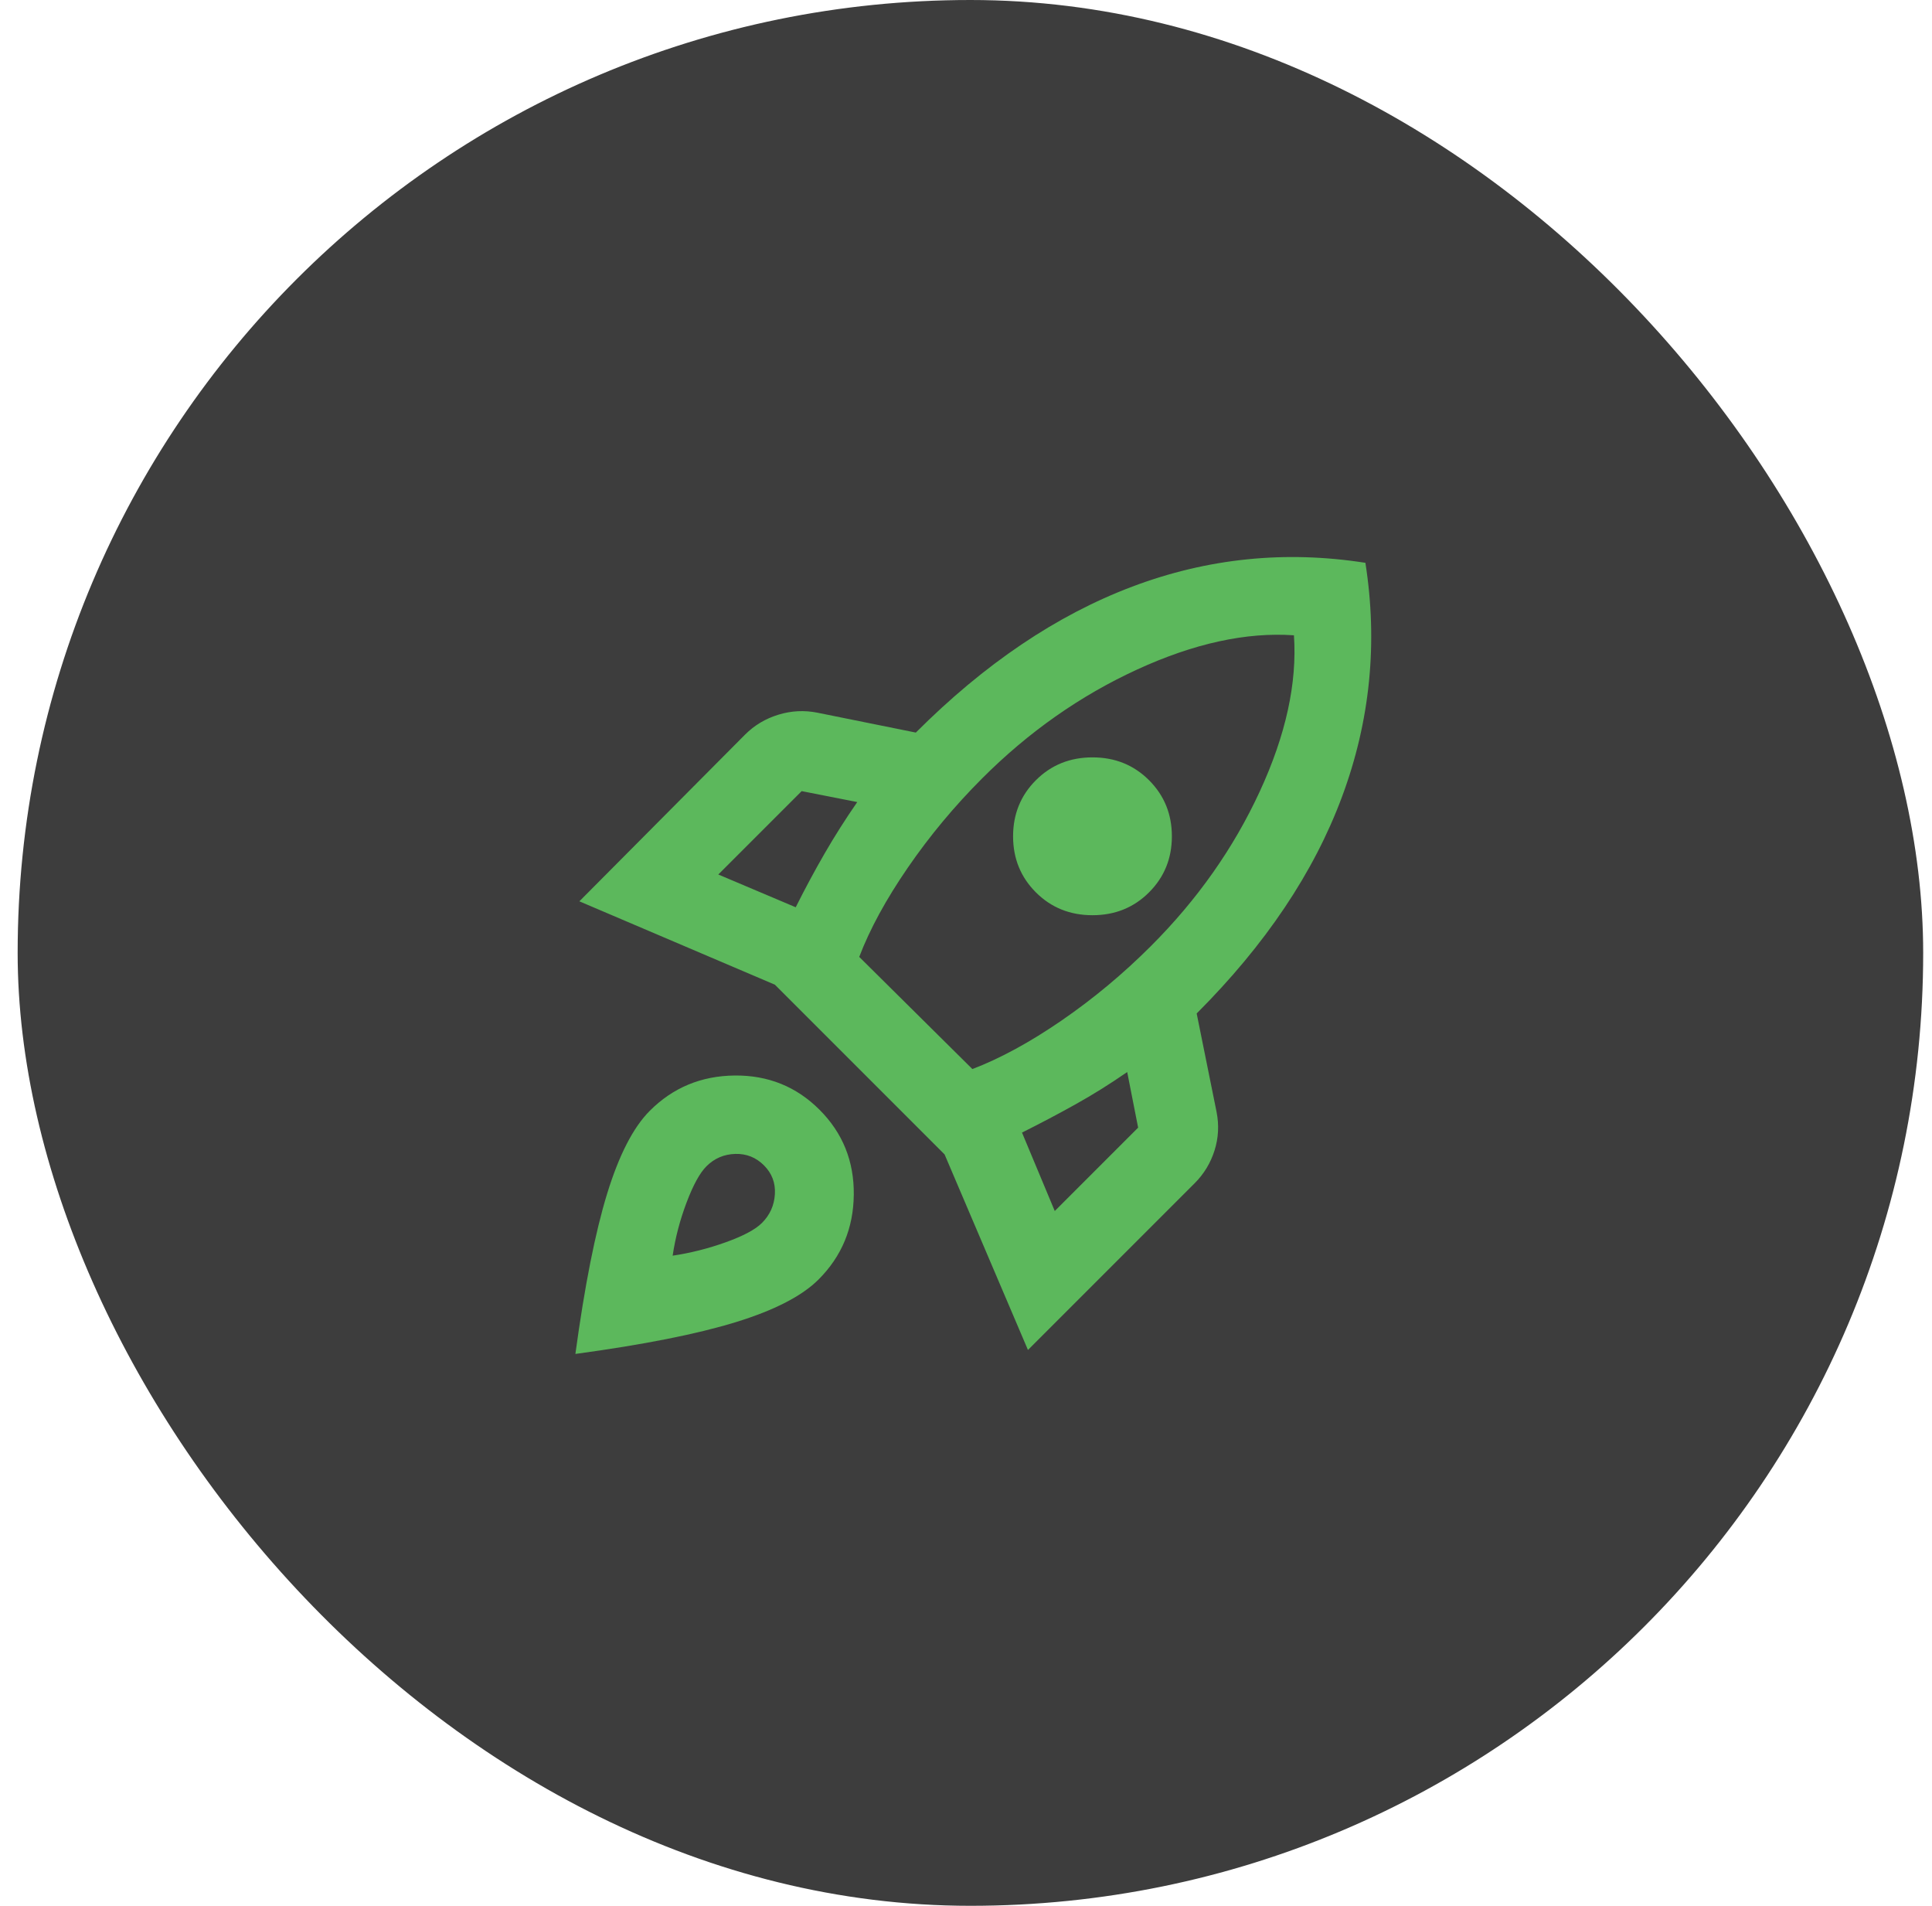
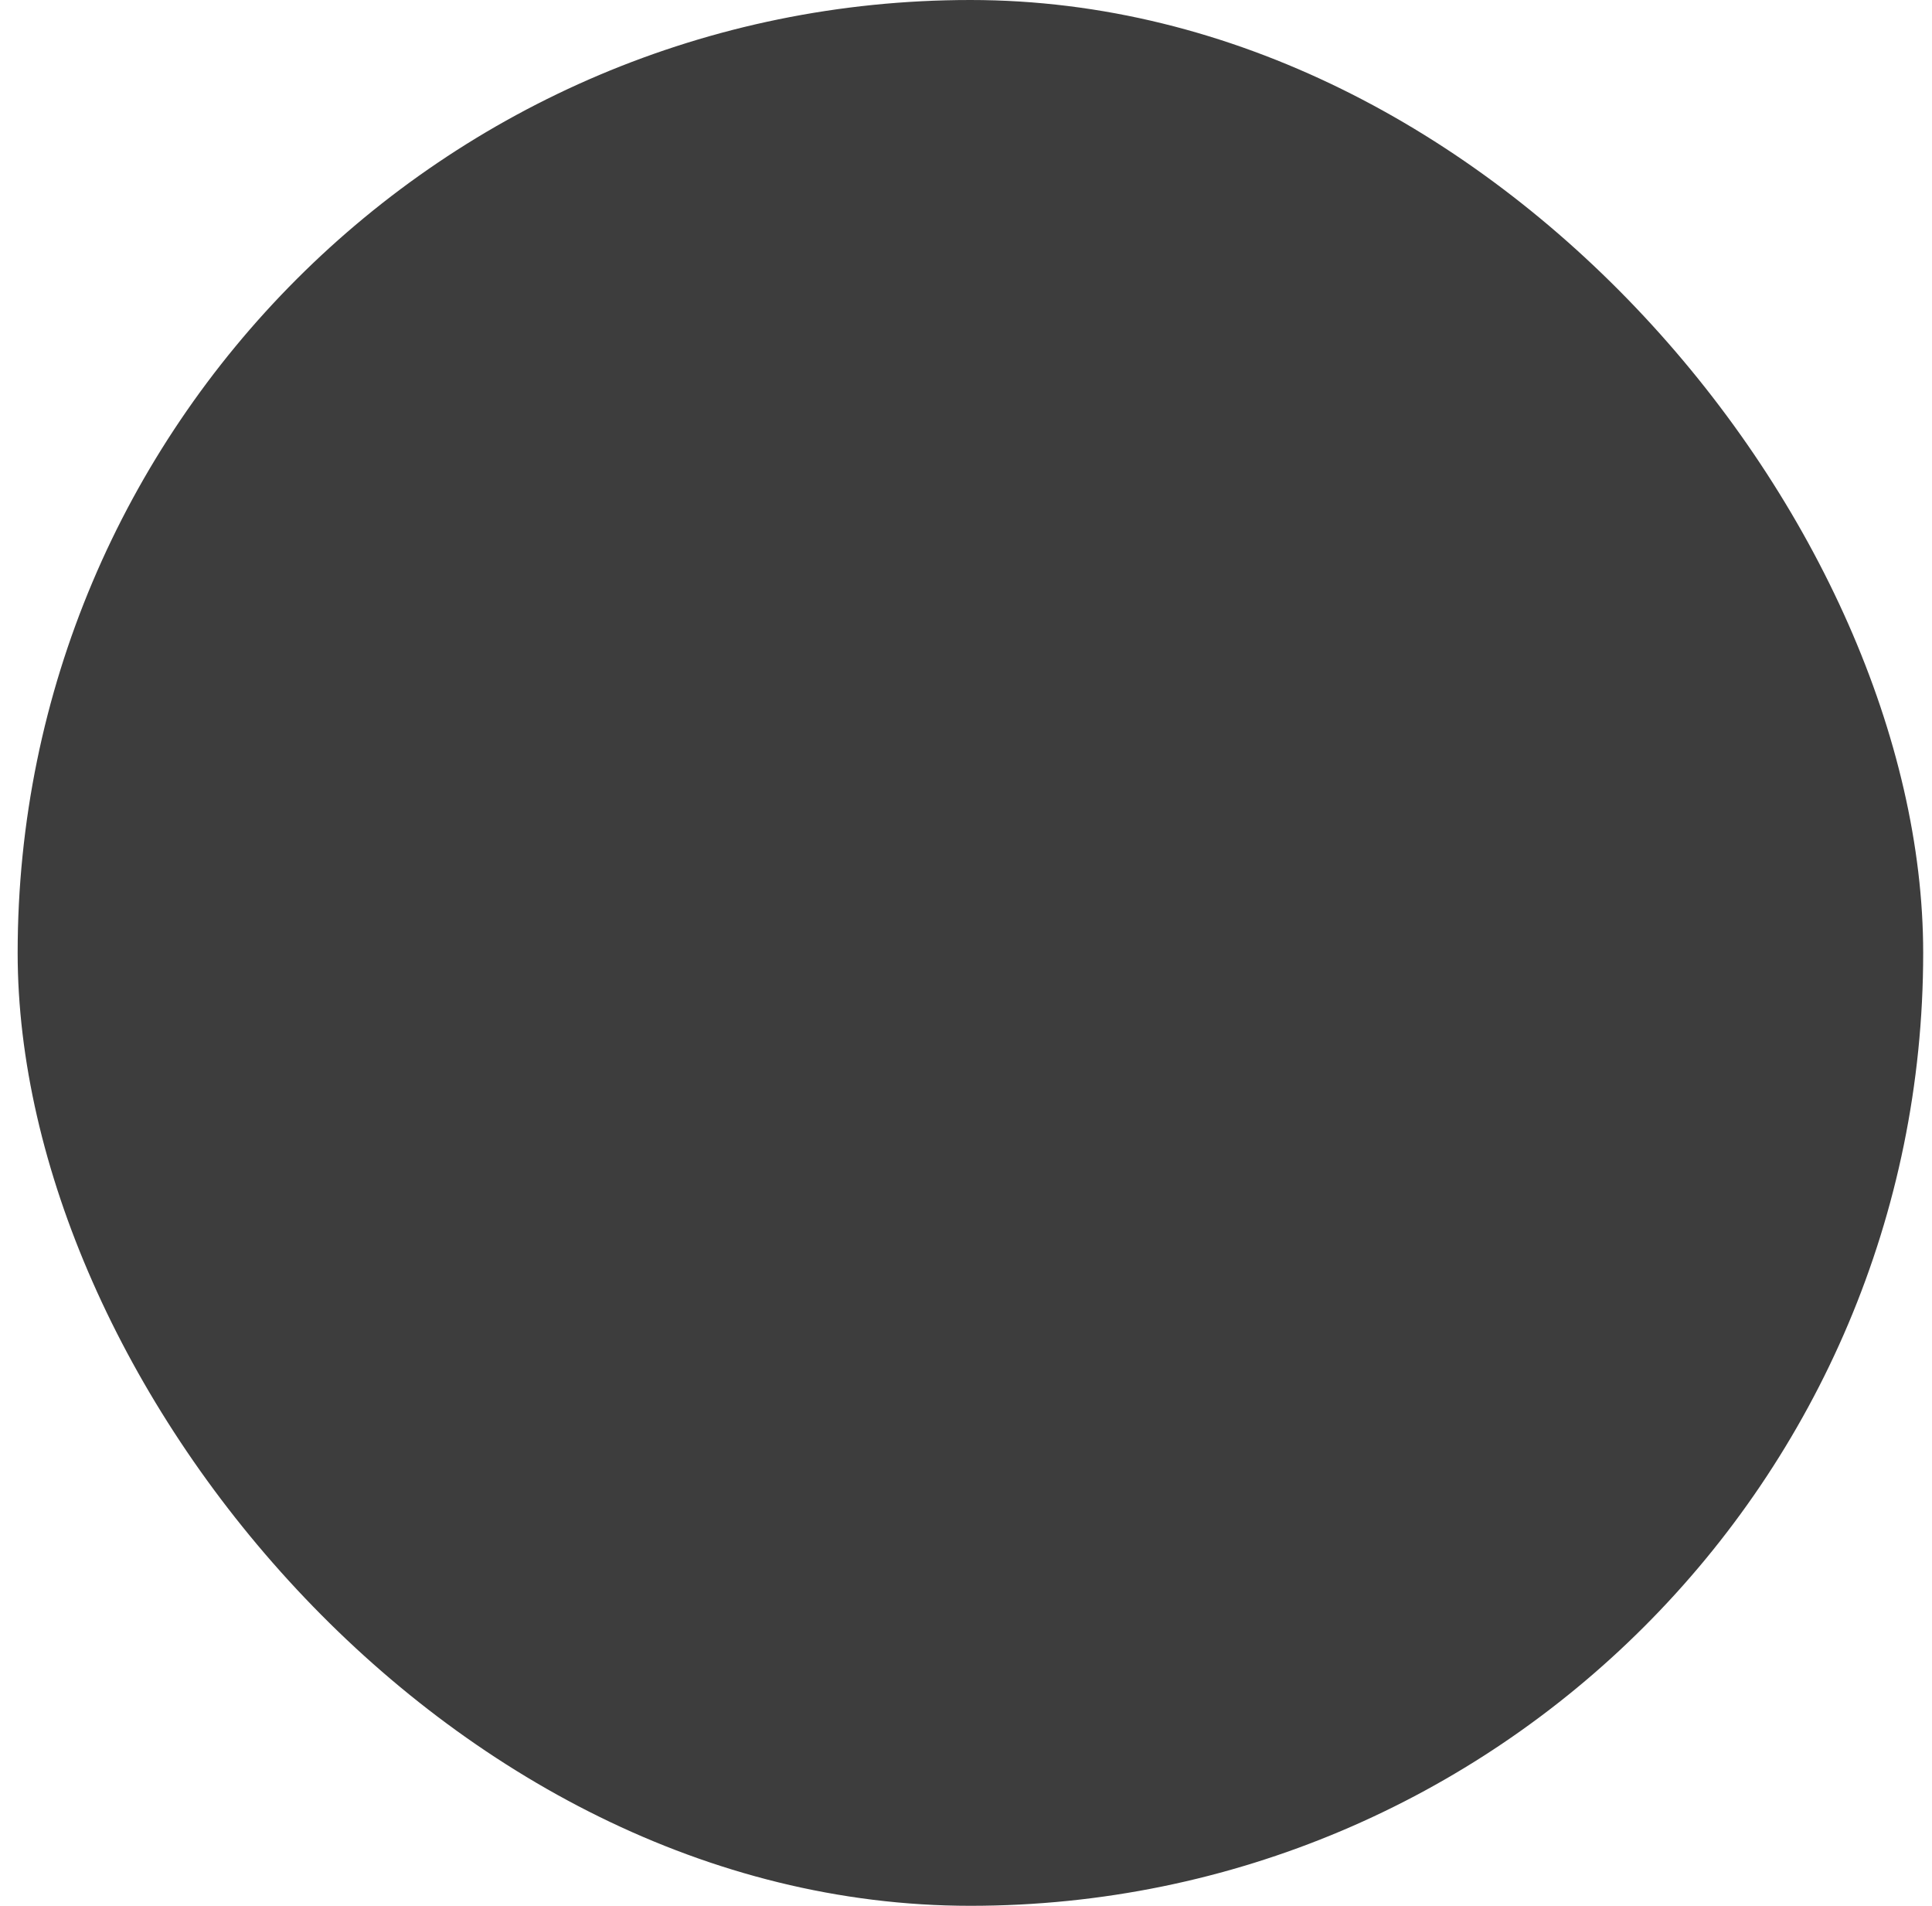
<svg xmlns="http://www.w3.org/2000/svg" width="73" height="72" viewBox="0 0 73 72" fill="none">
  <rect x="0.667" width="72" height="72" rx="36" fill="#3D3D3D" />
  <mask id="mask0_2483_1178" style="mask-type:alpha" maskUnits="userSpaceOnUse" x="18" y="18" width="37" height="36">
-     <rect x="18.666" y="18" width="36" height="36" fill="#D9D9D9" />
-   </mask>
+     </mask>
  <g mask="url(#mask0_2483_1178)">
    <path d="M27.141 33.038L30.066 34.276C30.416 33.576 30.779 32.901 31.154 32.251C31.529 31.601 31.941 30.951 32.391 30.301L30.291 29.888L27.141 33.038ZM32.466 36.151L36.741 40.388C37.791 39.988 38.916 39.376 40.116 38.551C41.316 37.726 42.441 36.788 43.491 35.738C45.241 33.988 46.61 32.044 47.597 29.907C48.585 27.77 49.016 25.801 48.891 24.001C47.091 23.876 45.116 24.307 42.966 25.294C40.816 26.282 38.866 27.651 37.116 29.401C36.066 30.451 35.129 31.576 34.304 32.776C33.479 33.976 32.866 35.101 32.466 36.151ZM39.141 33.713C38.566 33.138 38.279 32.432 38.279 31.595C38.279 30.757 38.566 30.051 39.141 29.476C39.716 28.901 40.429 28.613 41.279 28.613C42.129 28.613 42.841 28.901 43.416 29.476C43.991 30.051 44.279 30.757 44.279 31.595C44.279 32.432 43.991 33.138 43.416 33.713C42.841 34.288 42.129 34.576 41.279 34.576C40.429 34.576 39.716 34.288 39.141 33.713ZM39.854 45.751L43.004 42.601L42.591 40.501C41.941 40.951 41.291 41.357 40.641 41.719C39.991 42.082 39.316 42.438 38.616 42.788L39.854 45.751ZM51.591 21.263C52.066 24.288 51.773 27.232 50.71 30.095C49.648 32.957 47.816 35.688 45.216 38.288L45.966 42.001C46.066 42.501 46.041 42.988 45.891 43.463C45.741 43.938 45.491 44.351 45.141 44.701L38.841 51.001L35.691 43.613L29.279 37.201L21.891 34.051L28.154 27.751C28.504 27.401 28.922 27.151 29.41 27.001C29.898 26.851 30.391 26.826 30.891 26.926L34.604 27.676C37.204 25.076 39.929 23.238 42.779 22.163C45.629 21.088 48.566 20.788 51.591 21.263ZM24.554 41.963C25.429 41.088 26.497 40.645 27.76 40.632C29.023 40.62 30.091 41.051 30.966 41.926C31.841 42.801 32.273 43.87 32.26 45.132C32.248 46.395 31.804 47.463 30.929 48.338C30.304 48.963 29.26 49.501 27.797 49.951C26.335 50.401 24.316 50.801 21.741 51.151C22.091 48.576 22.491 46.557 22.941 45.094C23.391 43.632 23.929 42.588 24.554 41.963ZM26.691 44.063C26.441 44.313 26.191 44.77 25.941 45.432C25.691 46.094 25.516 46.763 25.416 47.438C26.091 47.338 26.76 47.169 27.422 46.932C28.085 46.694 28.541 46.451 28.791 46.201C29.091 45.901 29.254 45.538 29.279 45.113C29.304 44.688 29.166 44.326 28.866 44.026C28.566 43.726 28.204 43.582 27.779 43.594C27.354 43.607 26.991 43.763 26.691 44.063Z" fill="#5CB85C" />
  </g>
</svg>